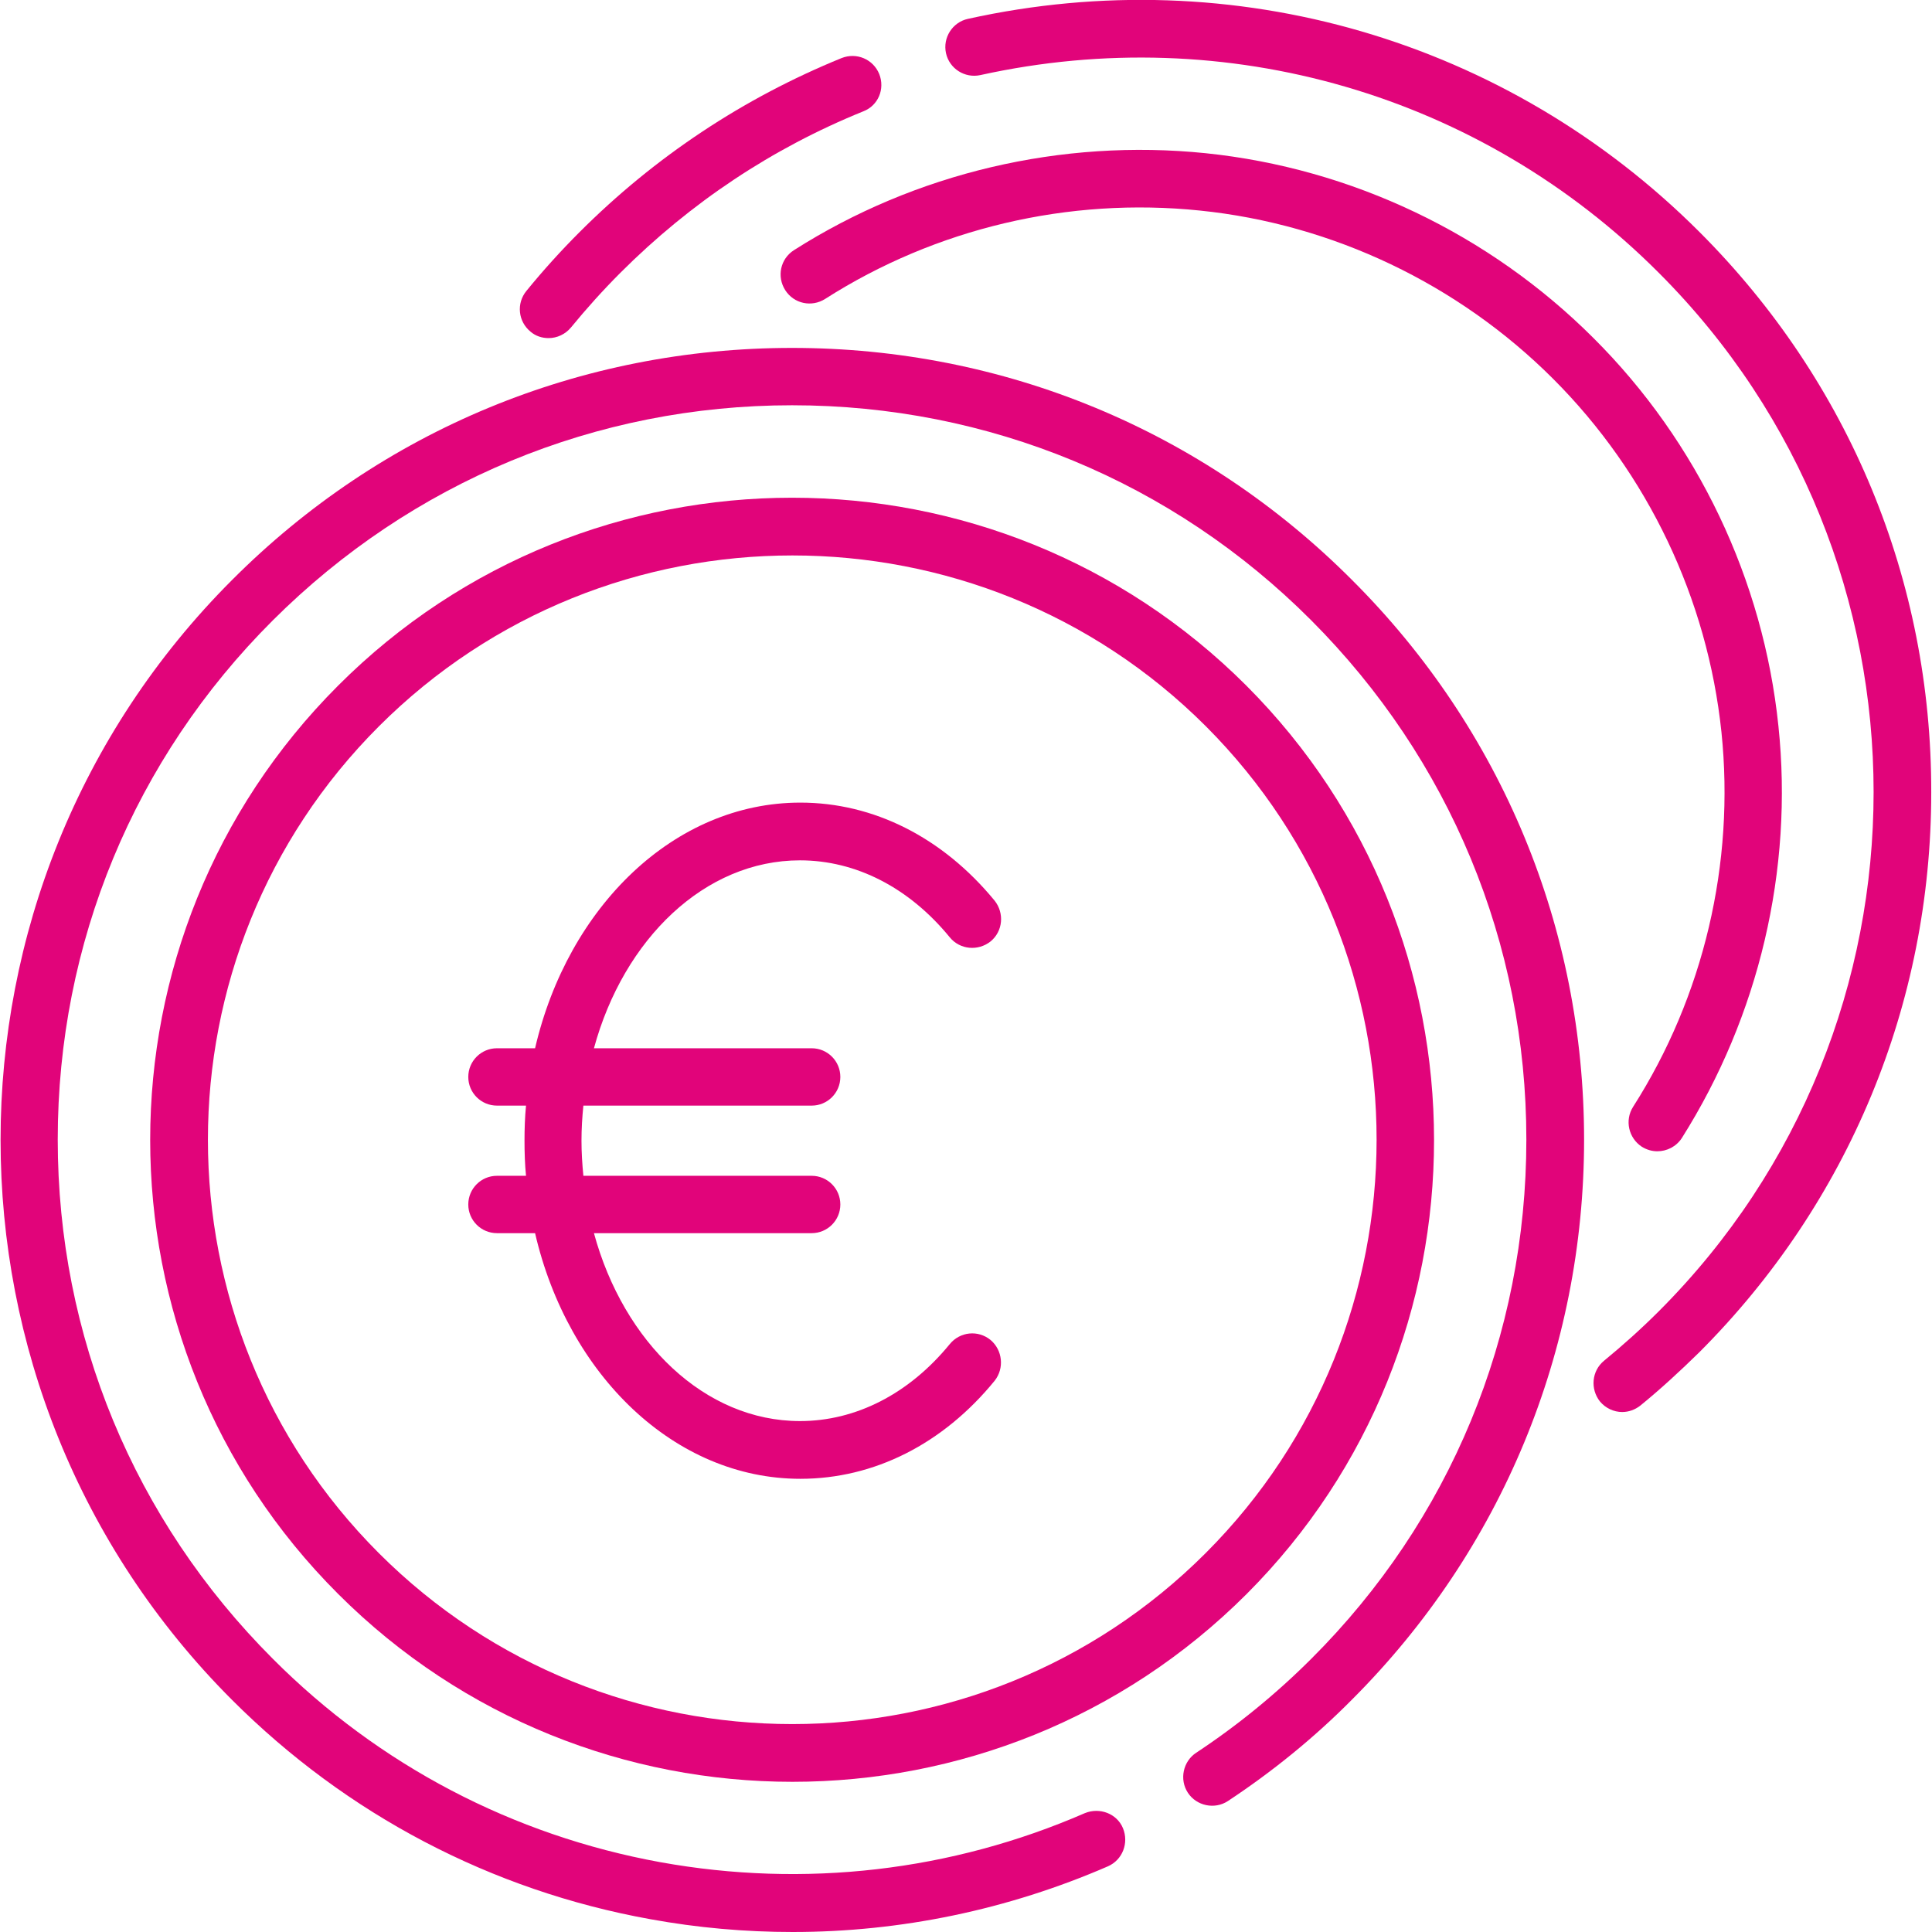
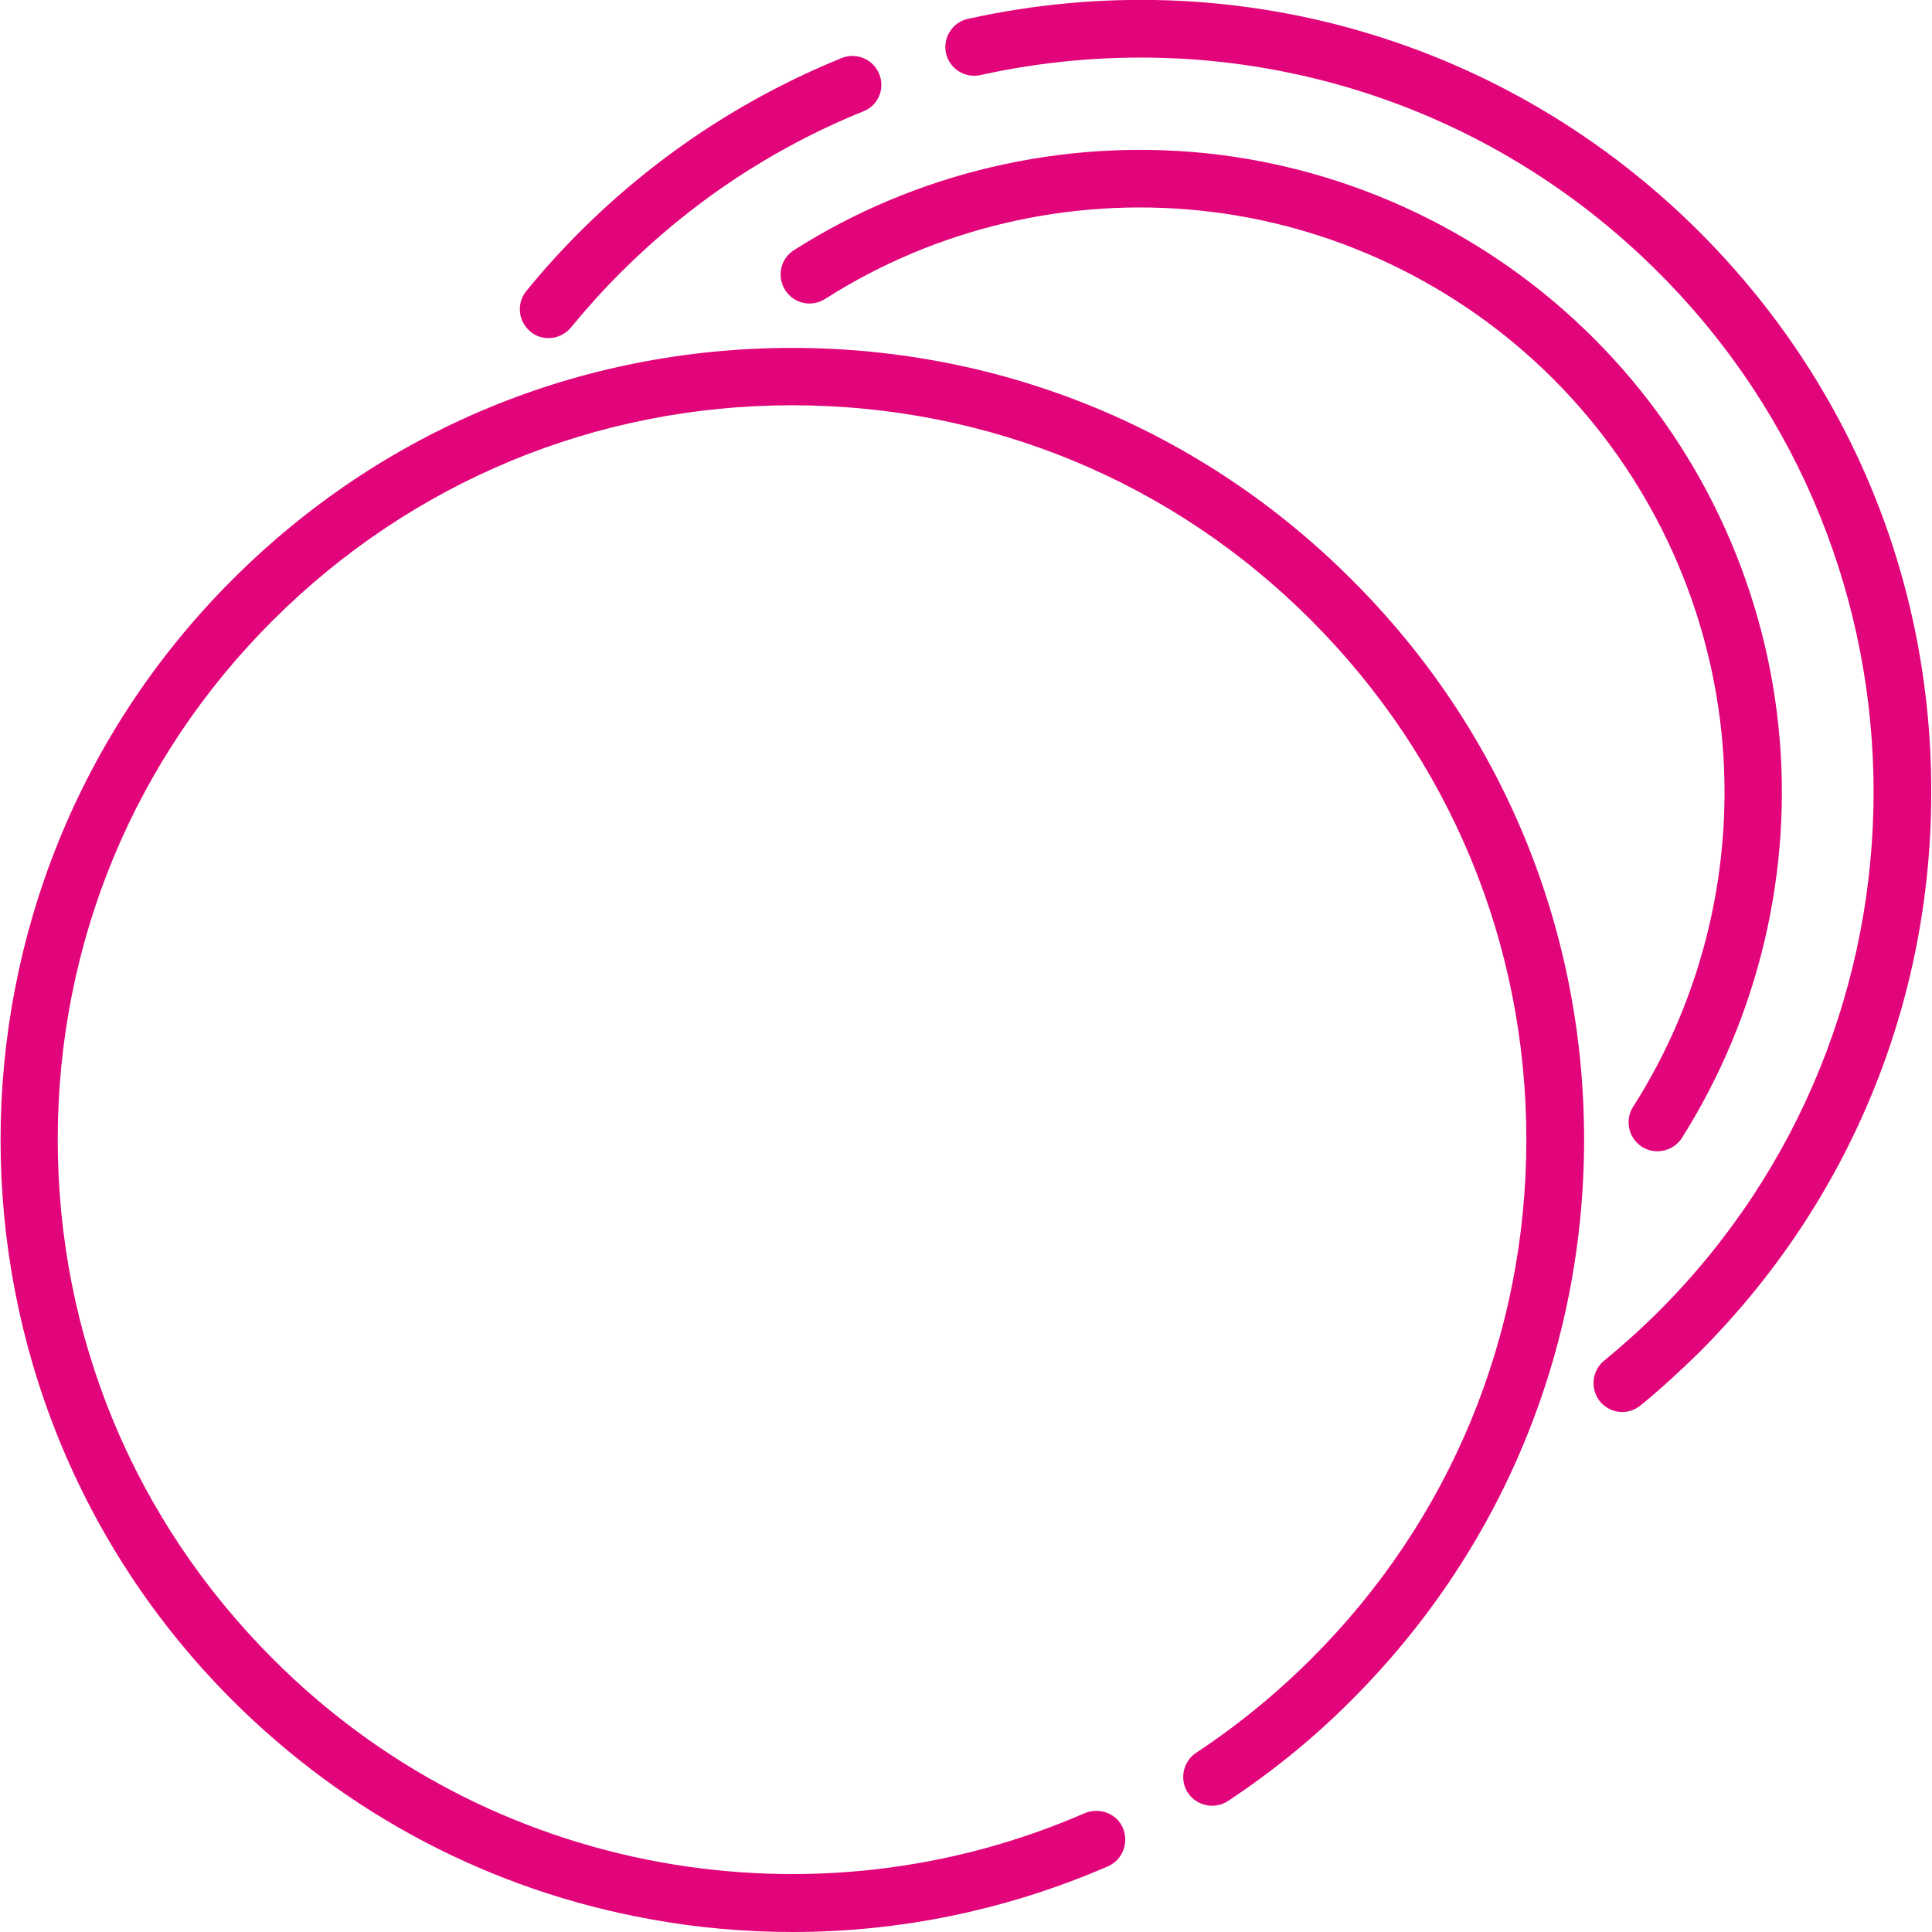
<svg xmlns="http://www.w3.org/2000/svg" version="1.1" id="Capa_1" x="0px" y="0px" viewBox="0 0 512 512" style="enable-background:new 0 0 512 512;" xml:space="preserve">
  <style type="text/css">
	.st0{fill:#E1047A;}
</style>
  <g>
    <g>
      <path class="st0" d="M358.3,153.7C318.7,114,266,92.2,209.9,92.2S101.1,114,61.5,153.7c-81.8,81.8-81.8,215,0,296.8    c30.4,30.4,68.7,50.5,110.8,58.1c12.6,2.3,25.2,3.4,37.8,3.4c28.6,0,57-5.9,83.5-17.4c3.9-1.7,5.6-6.2,4-10.1s-6.2-5.6-10.1-4    c-35.4,15.4-74.3,19.9-112.5,13c-39-7.1-74.6-25.7-102.7-53.9c-36.8-36.8-57-85.6-57-137.6c0-52,20.2-100.9,57-137.6    s85.6-57,137.6-57c52,0,100.9,20.2,137.6,57s57,85.6,57,137.6s-20.2,100.9-57,137.6c-9.3,9.3-19.6,17.7-30.5,24.9    c-3.5,2.3-4.5,7.1-2.2,10.6c2.3,3.5,7.1,4.5,10.6,2.2c11.8-7.8,22.9-16.8,32.9-26.9c39.6-39.6,61.5-92.4,61.5-148.4    C419.8,246,398,193.3,358.3,153.7z" />
    </g>
  </g>
  <g>
    <g>
-       <path class="st0" d="M330.3,181.7c-66.4-66.4-174.4-66.4-240.7,0c-66.4,66.4-66.4,174.4,0,240.7c33.2,33.2,76.8,49.8,120.4,49.8    c43.6,0,87.2-16.6,120.4-49.8C396.6,356.1,396.6,248.1,330.3,181.7z M319.5,411.6c-60.4,60.4-158.7,60.4-219.1,0    c-60.4-60.4-60.4-158.7,0-219.1c30.2-30.2,69.9-45.3,109.6-45.3c39.7,0,79.4,15.1,109.6,45.3C379.9,252.9,379.9,351.2,319.5,411.6    z" />
-     </g>
+       </g>
  </g>
  <g>
    <g>
      <path class="st0" d="M233,19.6c-1.6-3.9-6-5.8-10-4.2c-26,10.6-49.4,26.1-69.4,46.1c-5,5-9.7,10.2-14.1,15.6    c-2.7,3.3-2.2,8.1,1.1,10.8c1.4,1.2,3.1,1.7,4.8,1.7c2.2,0,4.4-1,5.9-2.8c4.1-5,8.5-9.9,13.1-14.5c18.6-18.6,40.2-33,64.4-42.8    C232.7,28,234.6,23.6,233,19.6z" />
    </g>
  </g>
  <g>
    <g>
      <path class="st0" d="M450.4,61.5C399.5,10.6,327-10.6,256.5,5c-4.1,0.9-6.7,5-5.8,9.1c0.9,4.1,5,6.7,9.1,5.8    c65.3-14.4,132.6,5.1,179.8,52.4c75.9,75.9,75.9,199.3,0,275.2c-4.6,4.6-9.5,9-14.5,13.1c-3.3,2.7-3.7,7.5-1.1,10.8    c1.5,1.8,3.7,2.8,5.9,2.8c1.7,0,3.4-0.6,4.8-1.7c5.4-4.4,10.6-9.2,15.6-14.1c39.6-39.6,61.5-92.4,61.5-148.4    C511.9,153.9,490.1,101.2,450.4,61.5z" />
    </g>
  </g>
  <g>
    <g>
      <path class="st0" d="M471.3,192.4c-4-38.7-21.4-75.3-49-102.8c-27.6-27.6-64.1-45-102.8-49c-38.2-3.9-76.9,5.2-109.1,25.7    c-3.6,2.3-4.6,7-2.3,10.6c2.3,3.6,7,4.6,10.6,2.3c29.3-18.7,64.5-27,99.3-23.4c35.2,3.6,68.5,19.5,93.6,44.6    c25.1,25.1,40.9,58.3,44.6,93.6c3.6,34.8-4.7,70-23.4,99.3c-2.3,3.6-1.2,8.3,2.3,10.6c1.3,0.8,2.7,1.2,4.1,1.2    c2.5,0,5-1.2,6.5-3.5C466.1,269.3,475.3,230.6,471.3,192.4z" />
    </g>
  </g>
  <g>
    <g>
-       <path class="st0" d="M262.5,355.1c-3.3-2.7-8.1-2.2-10.8,1.1c-10.8,13.2-24.9,20.4-39.7,20.4c-25.2,0-46.7-20.8-54.6-49.8h57.7    c4.2,0,7.6-3.4,7.6-7.6c0-4.2-3.4-7.6-7.6-7.6h-60.5c-0.3-3.1-0.5-6.2-0.5-9.3c0-3.2,0.2-6.3,0.5-9.3h60.5c4.2,0,7.6-3.4,7.6-7.6    c0-4.2-3.4-7.6-7.6-7.6h-57.7c7.9-29,29.4-49.8,54.6-49.8c14.8,0,28.9,7.2,39.7,20.4c2.7,3.3,7.5,3.7,10.8,1.1    c3.3-2.7,3.7-7.5,1.1-10.8c-13.8-16.8-32.1-26-51.5-26c-33.4,0-61.6,27.6-70.3,65.1h-10.1c-4.2,0-7.6,3.4-7.6,7.6s3.4,7.6,7.6,7.6    h7.7c-0.3,3.1-0.4,6.2-0.4,9.3s0.1,6.3,0.4,9.3h-7.7c-4.2,0-7.6,3.4-7.6,7.6c0,4.2,3.4,7.6,7.6,7.6h10.1    c8.7,37.6,37,65.1,70.3,65.1c19.5,0,37.8-9.2,51.5-26C266.2,362.6,265.7,357.8,262.5,355.1z" />
-     </g>
+       </g>
  </g>
</svg>